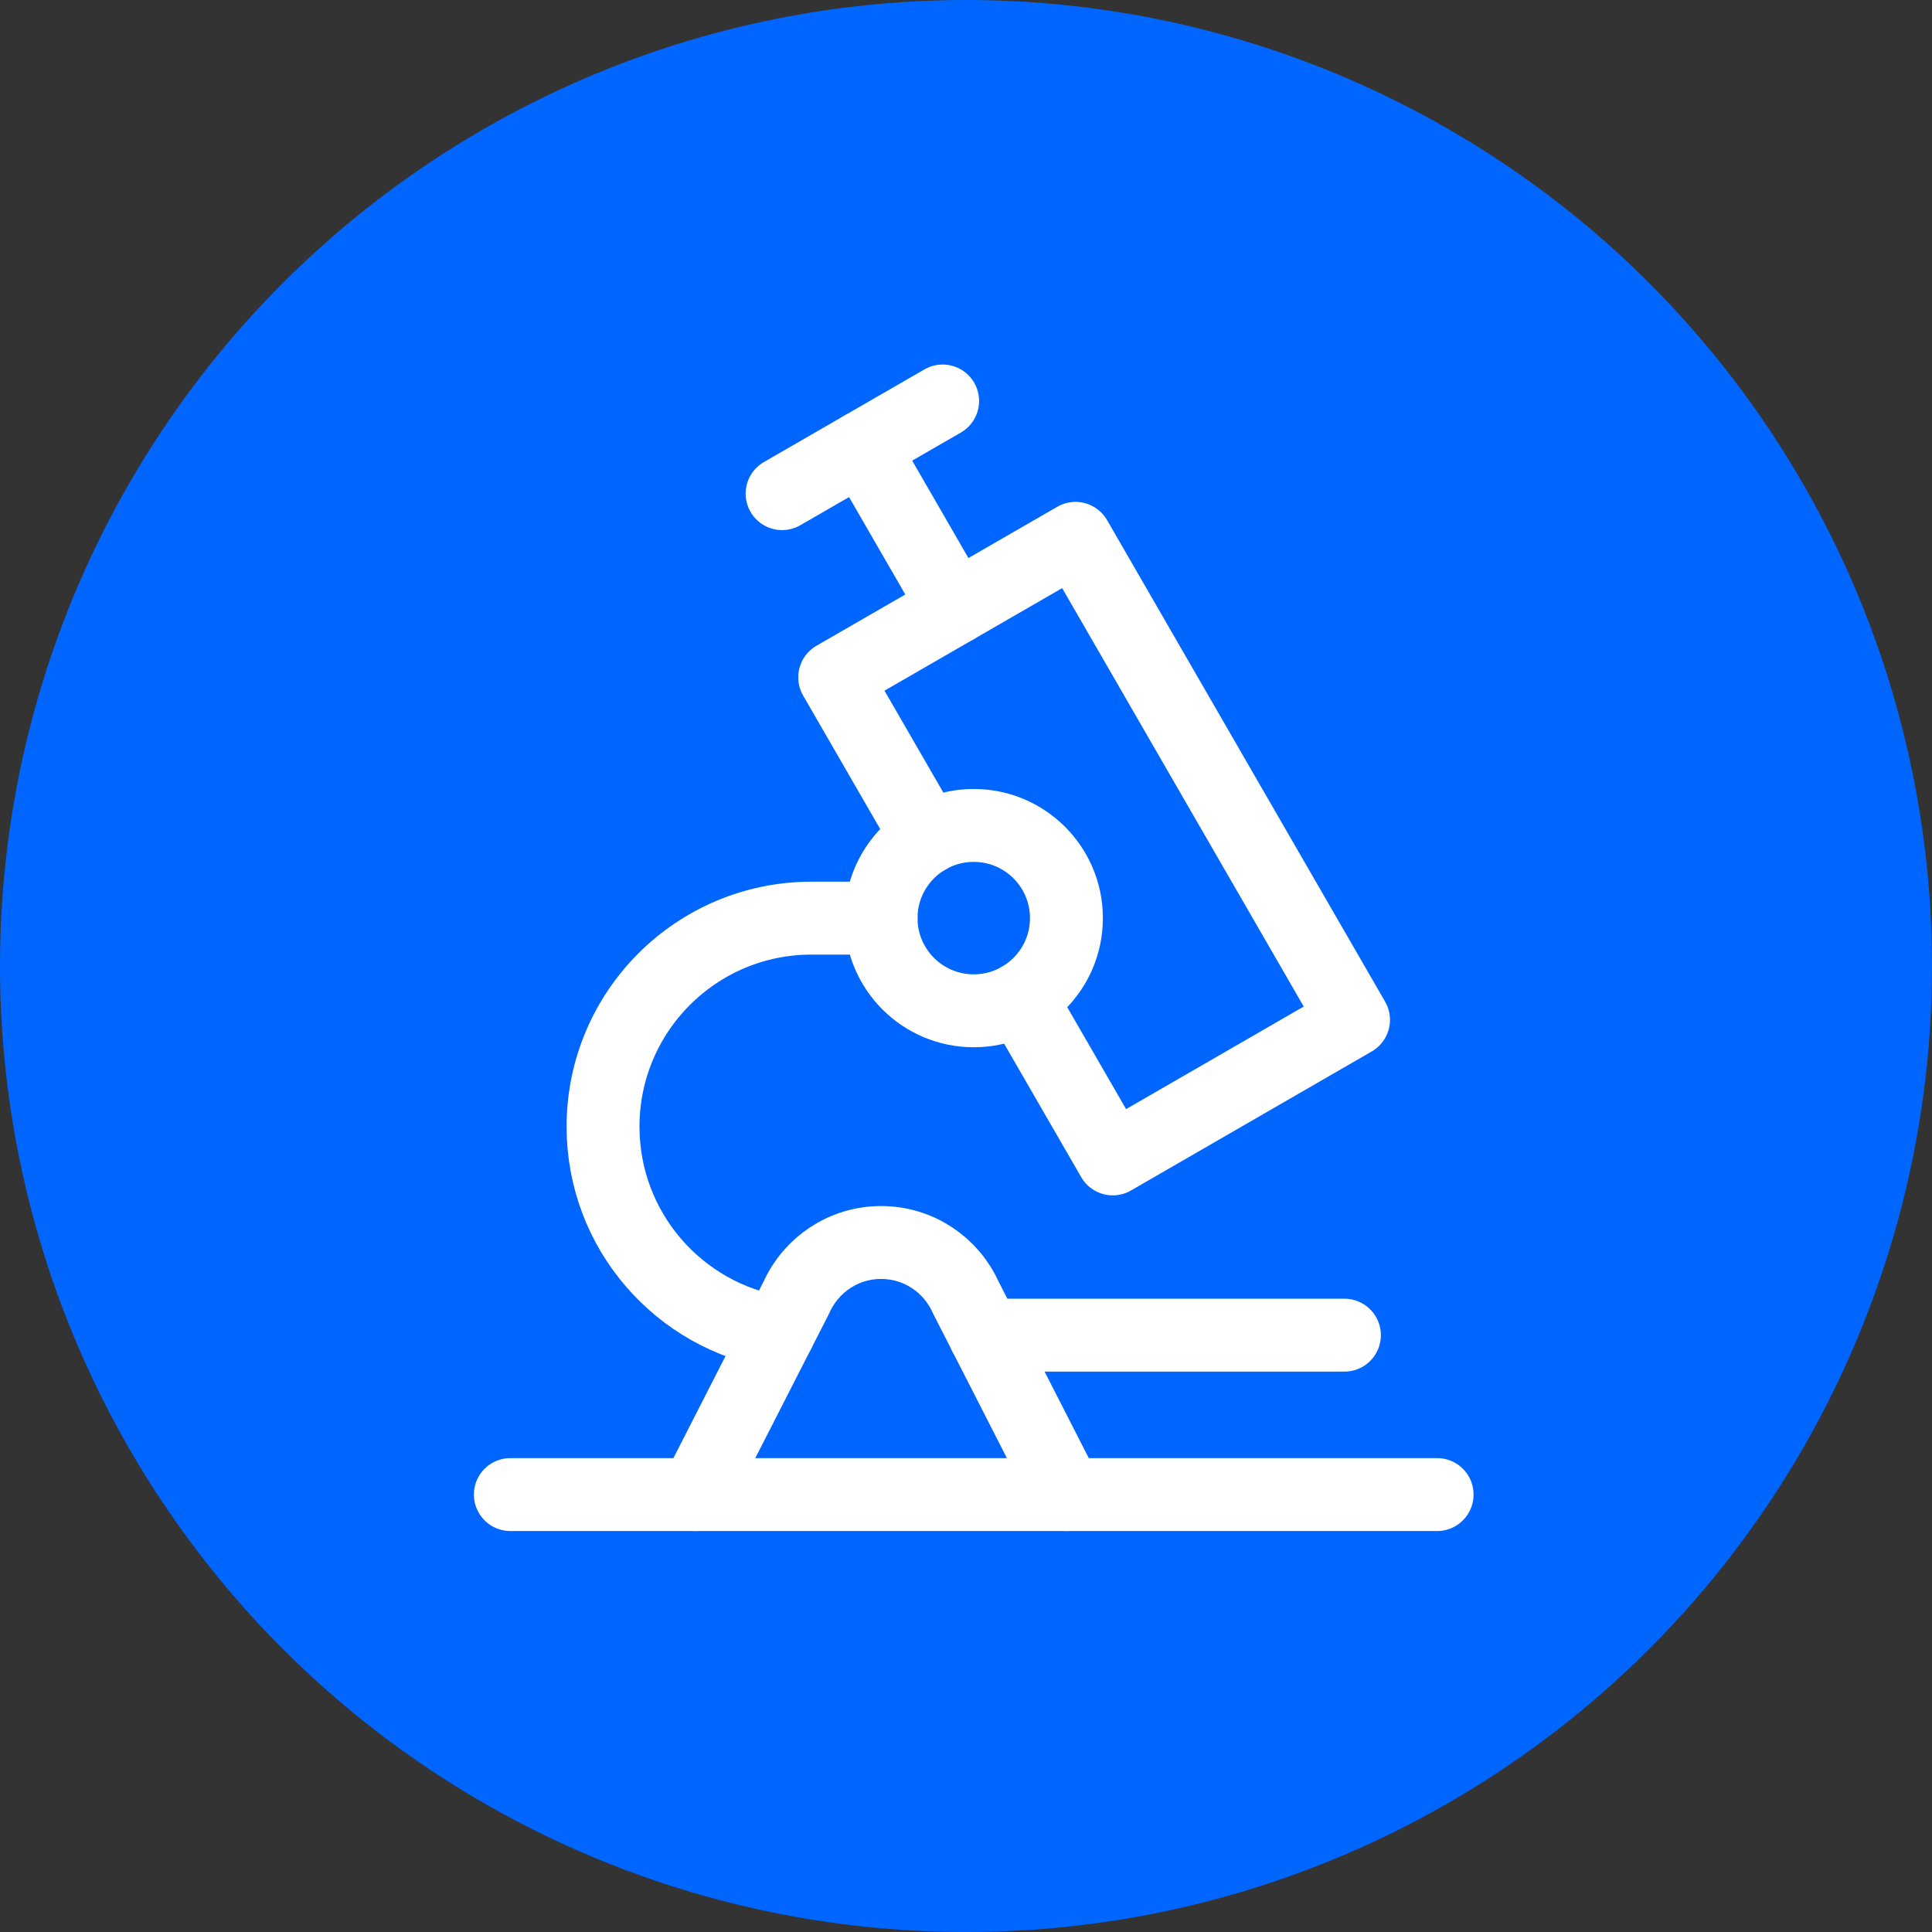
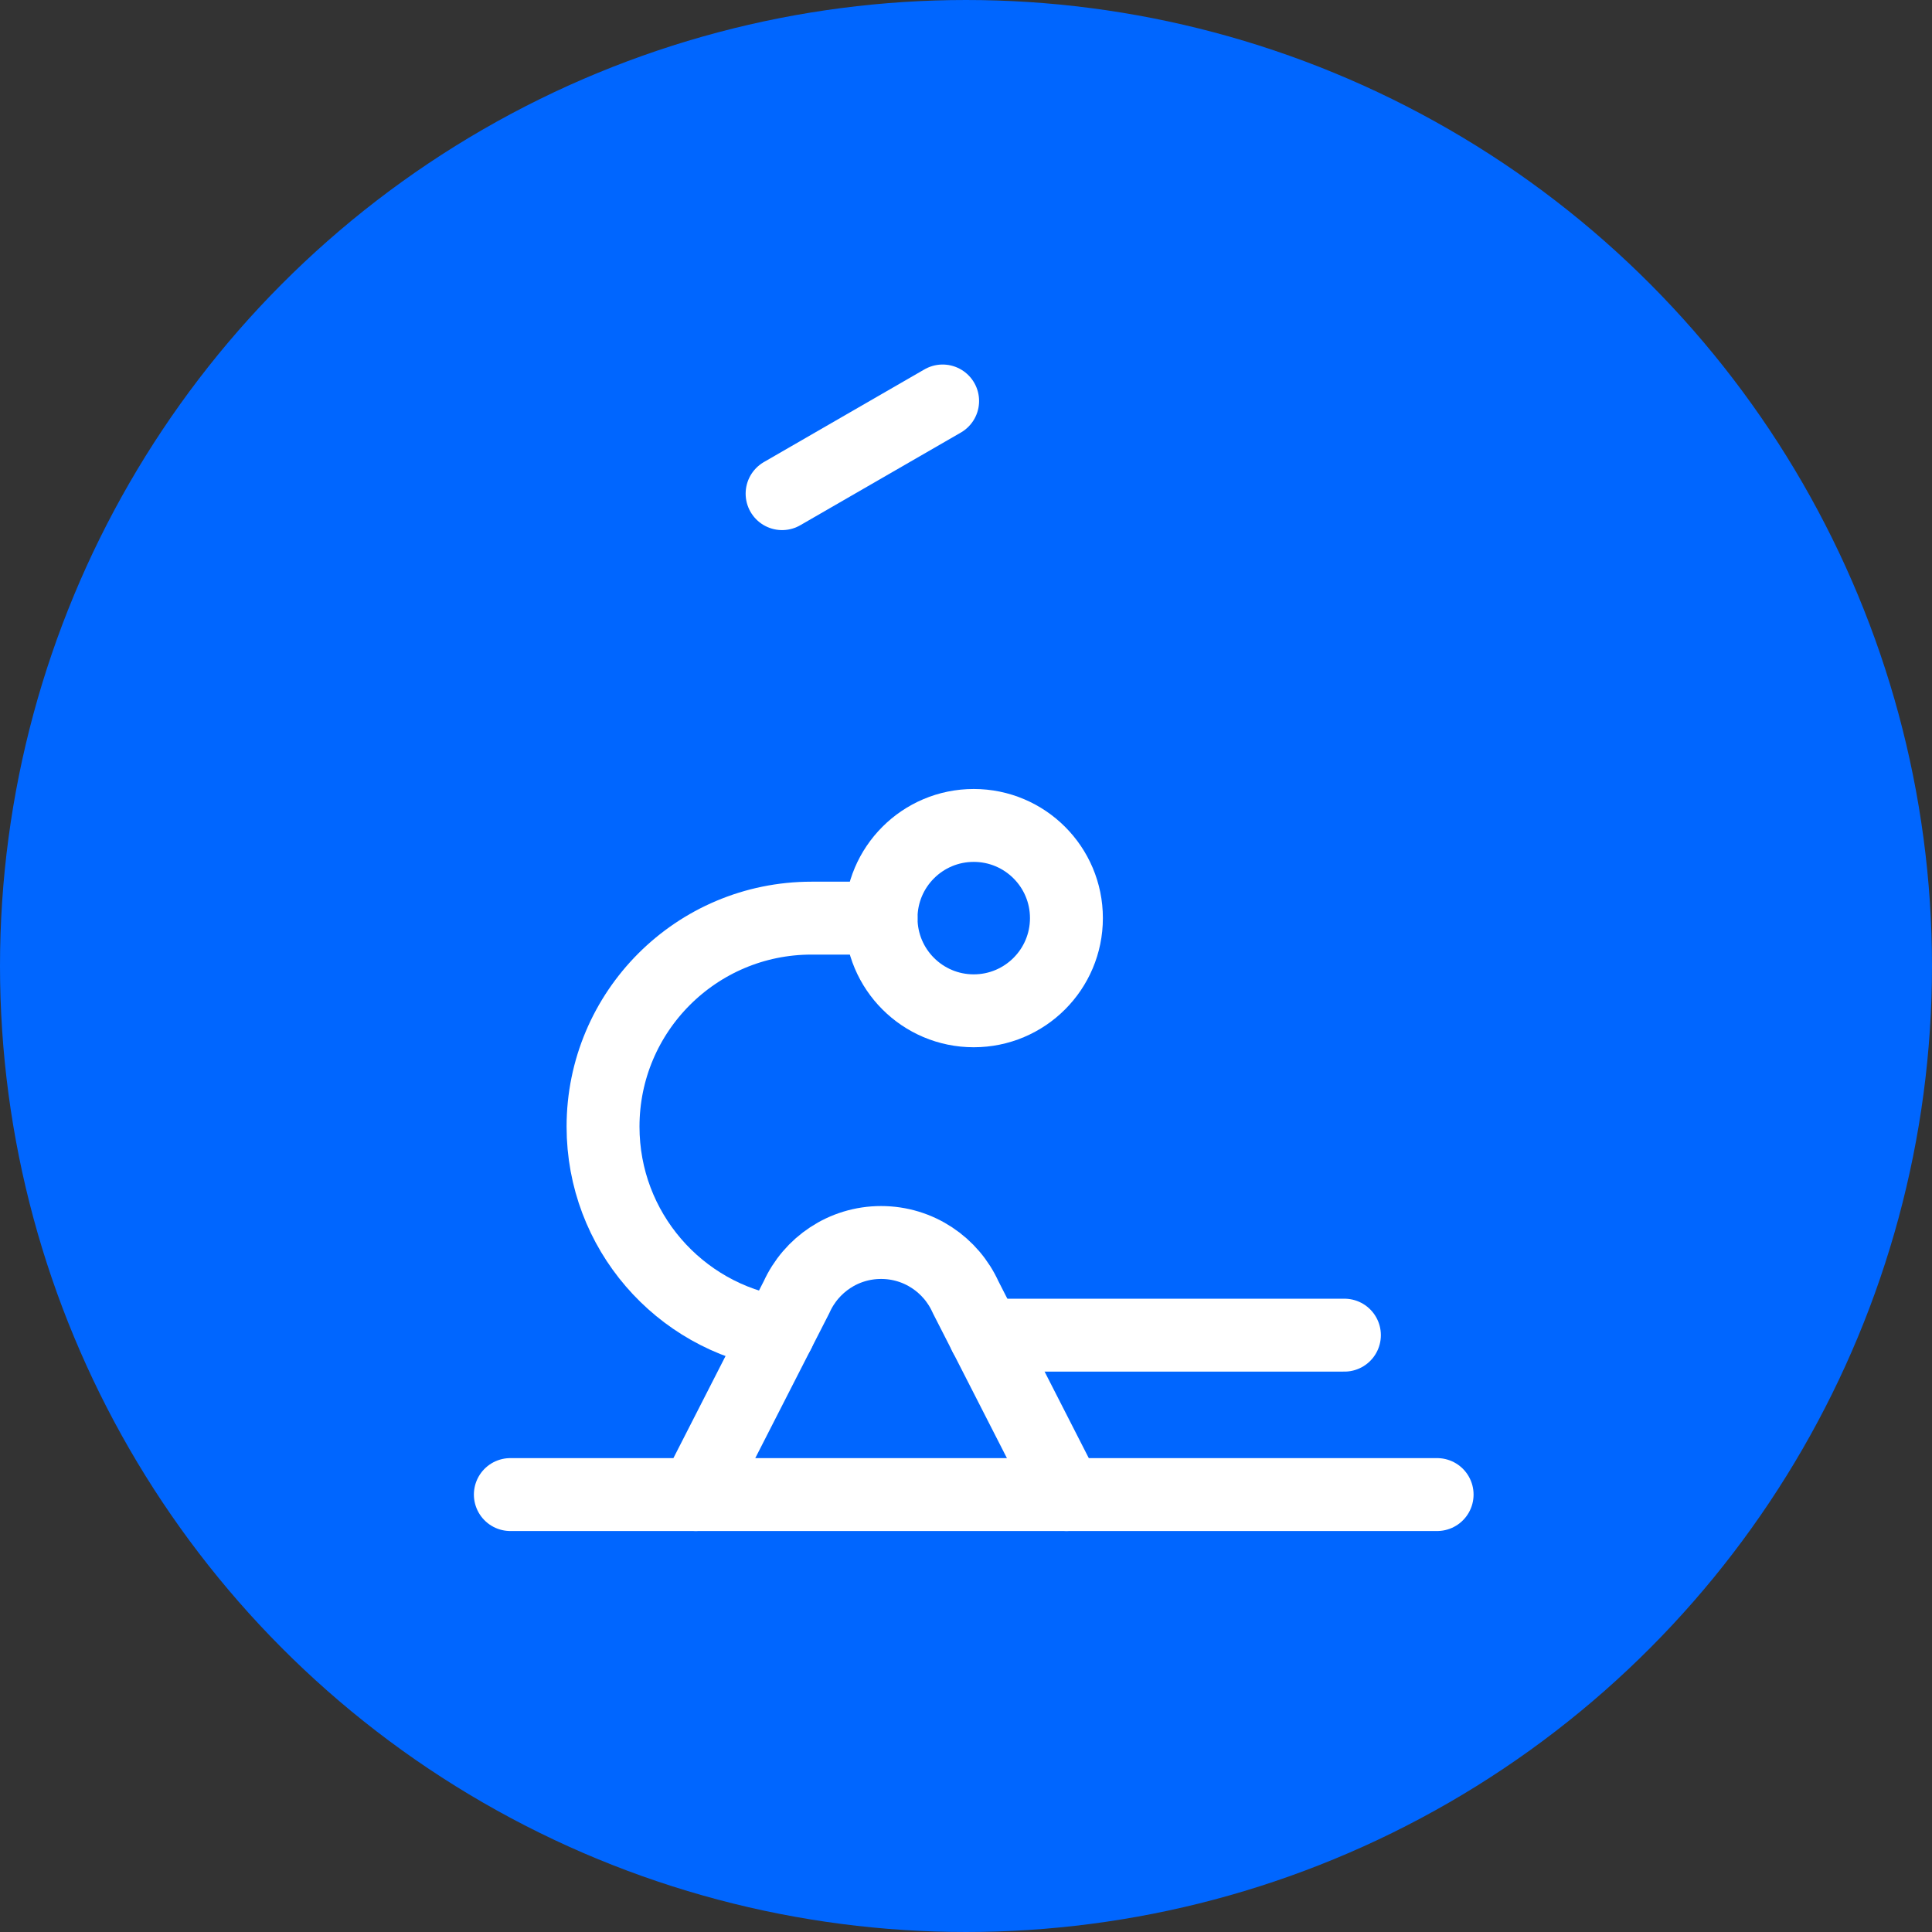
<svg xmlns="http://www.w3.org/2000/svg" width="53" height="53" viewBox="0 0 53 53" fill="none">
  <rect x="0" y="0" width="53" height="53" fill="#333333" stroke="none" />
  <circle cx="26.5" cy="26.5" r="25.5" fill="#0066FF" stroke="#0066FF" stroke-width="2" />
-   <path d="M27.983 27.388L30.526 31.792L37.131 27.978L29.504 14.768L22.898 18.581L25.441 22.985" stroke="white" stroke-width="2" stroke-miterlimit="10" stroke-linecap="round" stroke-linejoin="round" />
  <path d="M21.455 13.542L25.859 11" stroke="white" stroke-width="2" stroke-miterlimit="10" stroke-linecap="round" stroke-linejoin="round" />
-   <path d="M26.201 16.675L23.658 12.271" stroke="white" stroke-width="2" stroke-miterlimit="10" stroke-linecap="round" stroke-linejoin="round" />
  <path d="M21.355 36.556C18.627 36.12 16.543 33.757 16.543 30.907C16.543 27.748 19.104 25.187 22.263 25.187H24.17" stroke="white" stroke-width="2" stroke-miterlimit="10" stroke-linecap="round" stroke-linejoin="round" />
  <path d="M36.881 36.627H27.021" stroke="white" stroke-width="2" stroke-miterlimit="10" stroke-linecap="round" stroke-linejoin="round" />
  <path d="M14 41H39.424" stroke="white" stroke-width="2" stroke-miterlimit="10" stroke-linecap="round" stroke-linejoin="round" />
  <path d="M26.712 27.729C28.116 27.729 29.255 26.591 29.255 25.186C29.255 23.782 28.116 22.644 26.712 22.644C25.308 22.644 24.17 23.782 24.17 25.186C24.17 26.591 25.308 27.729 26.712 27.729Z" stroke="white" stroke-width="2" stroke-miterlimit="10" stroke-linecap="round" stroke-linejoin="round" />
  <path d="M19.086 41L21.852 35.583C22.251 34.7 23.139 34.085 24.171 34.085C25.203 34.085 26.091 34.7 26.489 35.583L29.256 41" stroke="white" stroke-width="2" stroke-miterlimit="10" stroke-linecap="round" stroke-linejoin="round" />
</svg>